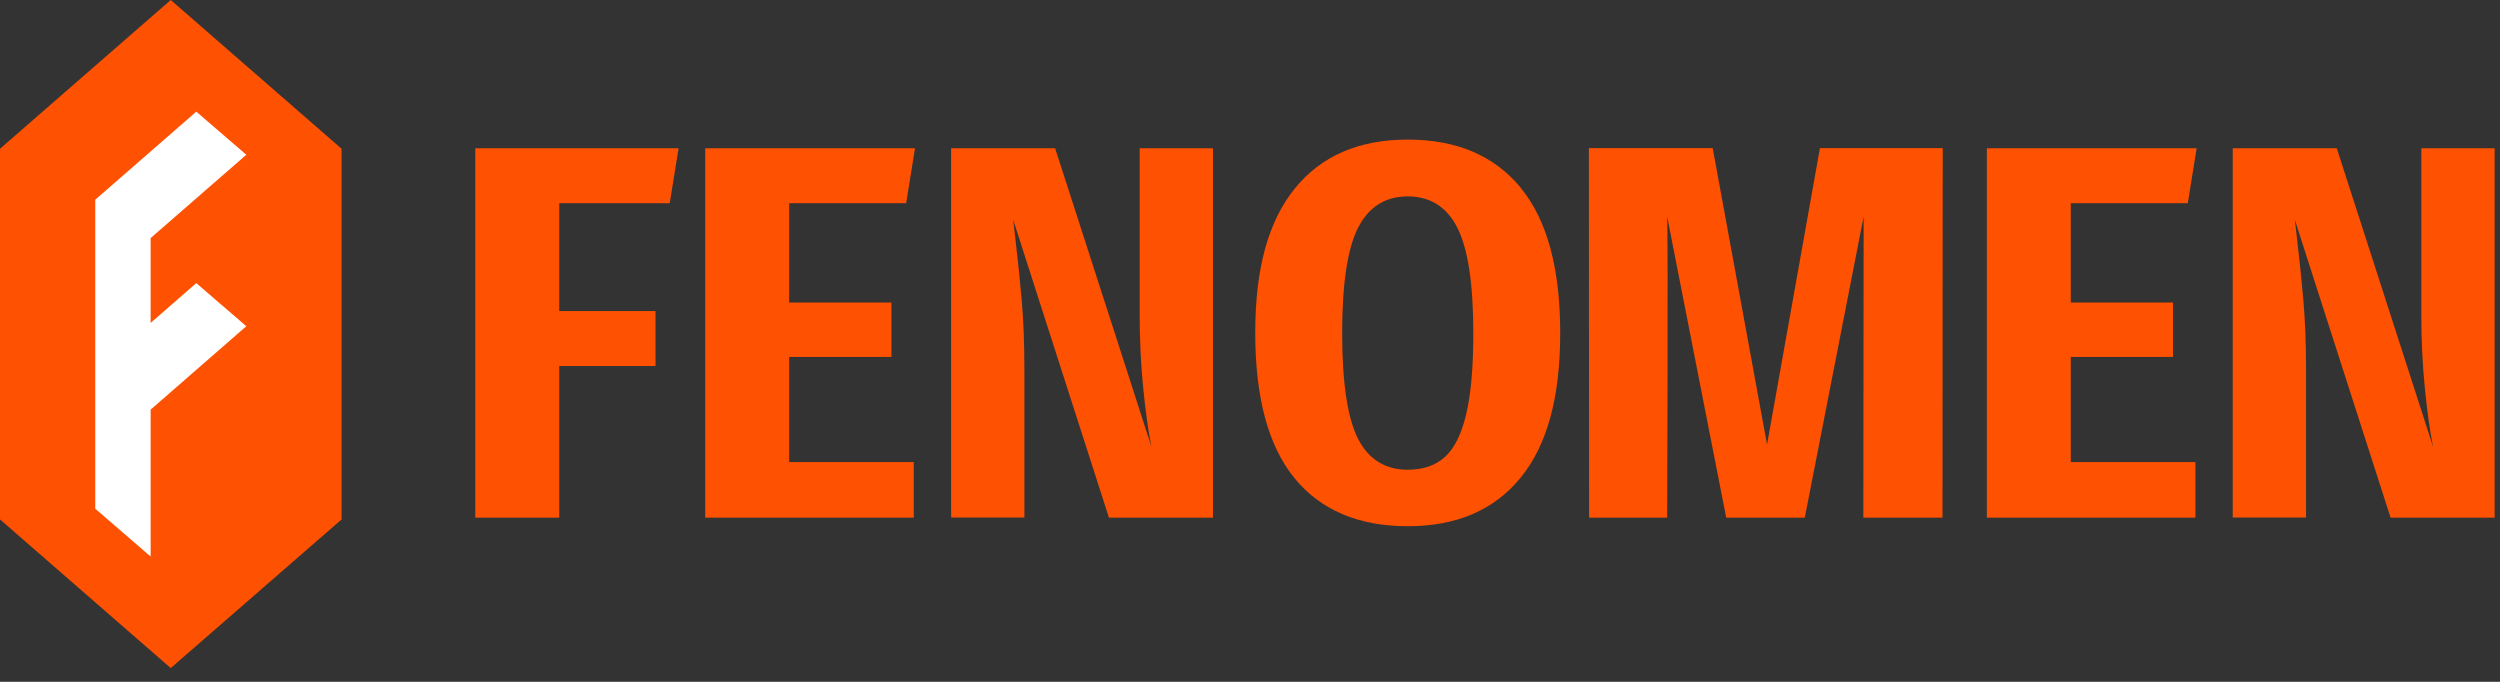
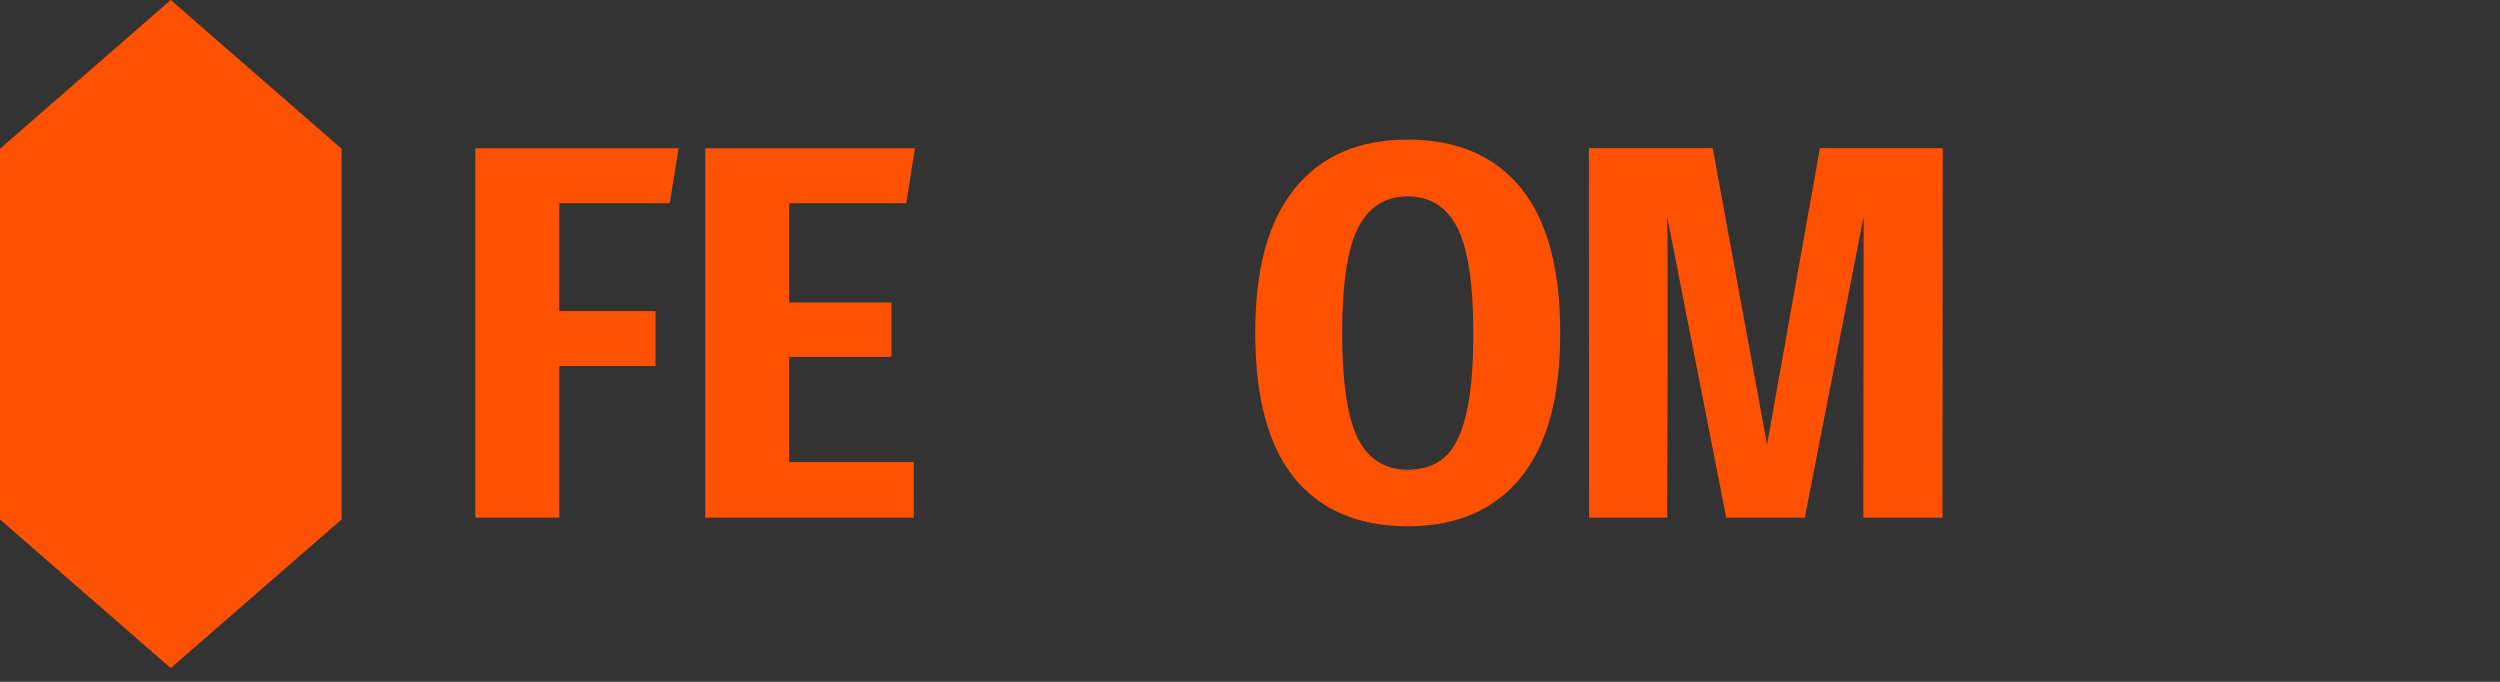
<svg xmlns="http://www.w3.org/2000/svg" width="154" height="42" viewBox="0 0 154 42" fill="none">
  <rect x="0" y="0" width="154" height="42" fill="#333333" stroke="none" />
  <path d="M10.517 0L0 9.164V31.996L10.517 41.154L21.041 31.996V9.164L10.517 0Z" fill="#FE5101" />
-   <path d="M12.092 17.44L9.279 19.891V14.665L15.173 9.533L12.092 6.878L5.868 12.302V31.336L9.279 34.283V25.233L15.173 20.095L12.092 17.44Z" fill="white" />
  <path d="M29.278 31.888V9.133H41.802L41.256 12.518H34.448V19.161H40.38V22.546H34.448V31.888H29.278Z" fill="#FE5101" />
  <path d="M56.365 9.133L55.819 12.518H48.611V18.634H54.911V21.987H48.611V28.465H56.289V31.888H43.441V9.133H56.365Z" fill="#FE5101" />
-   <path d="M74.719 31.888H68.311L62.411 13.534L62.519 14.455C62.691 15.903 62.83 17.249 62.938 18.5C63.046 19.751 63.103 21.174 63.103 22.774V31.882H58.588V9.133H64.996L70.928 27.519C70.731 26.553 70.566 25.34 70.42 23.886C70.274 22.425 70.204 20.933 70.204 19.396V9.133H74.719V31.895V31.888Z" fill="#FE5101" />
  <path d="M93.671 11.565C95.297 13.54 96.109 16.519 96.109 20.514C96.109 24.508 95.297 27.43 93.671 29.424C92.045 31.418 89.727 32.415 86.716 32.415C83.706 32.415 81.356 31.431 79.743 29.456C78.13 27.481 77.323 24.502 77.323 20.507C77.323 16.512 78.136 13.616 79.762 11.61C81.388 9.603 83.706 8.599 86.716 8.599C89.727 8.599 92.045 9.584 93.671 11.559V11.565ZM83.662 14.017C83.007 15.299 82.677 17.465 82.677 20.514C82.677 23.562 83.007 25.779 83.662 27.042C84.316 28.306 85.338 28.935 86.716 28.935C87.663 28.935 88.425 28.675 89.009 28.148C89.593 27.62 90.025 26.744 90.317 25.518C90.609 24.292 90.756 22.622 90.756 20.52C90.756 17.471 90.425 15.306 89.771 14.023C89.117 12.74 88.094 12.098 86.716 12.098C85.338 12.098 84.316 12.74 83.662 14.023V14.017Z" fill="#FE5101" />
  <path d="M119.659 31.888H114.782L114.801 13.337L111.174 31.888H106.335L102.696 13.337C102.766 14.785 102.696 31.888 102.696 31.888H97.888L97.875 9.126H105.503L108.85 27.385L112.108 9.126H119.672L119.659 31.888Z" fill="#FE5101" />
-   <path d="M135.314 9.133L134.768 12.518H127.56V18.634H133.86V21.987H127.56V28.465H135.238V31.888H122.39V9.133H135.314Z" fill="#FE5101" />
-   <path d="M153.669 31.888H147.26L141.36 13.534L141.468 14.455C141.64 15.903 141.78 17.249 141.888 18.5C141.996 19.751 142.053 21.174 142.053 22.774V31.882H137.537V9.133H143.945L149.877 27.519C149.68 26.553 149.515 25.34 149.369 23.886C149.223 22.425 149.153 20.933 149.153 19.396V9.133H153.669V31.895V31.888Z" fill="#FE5101" />
</svg>